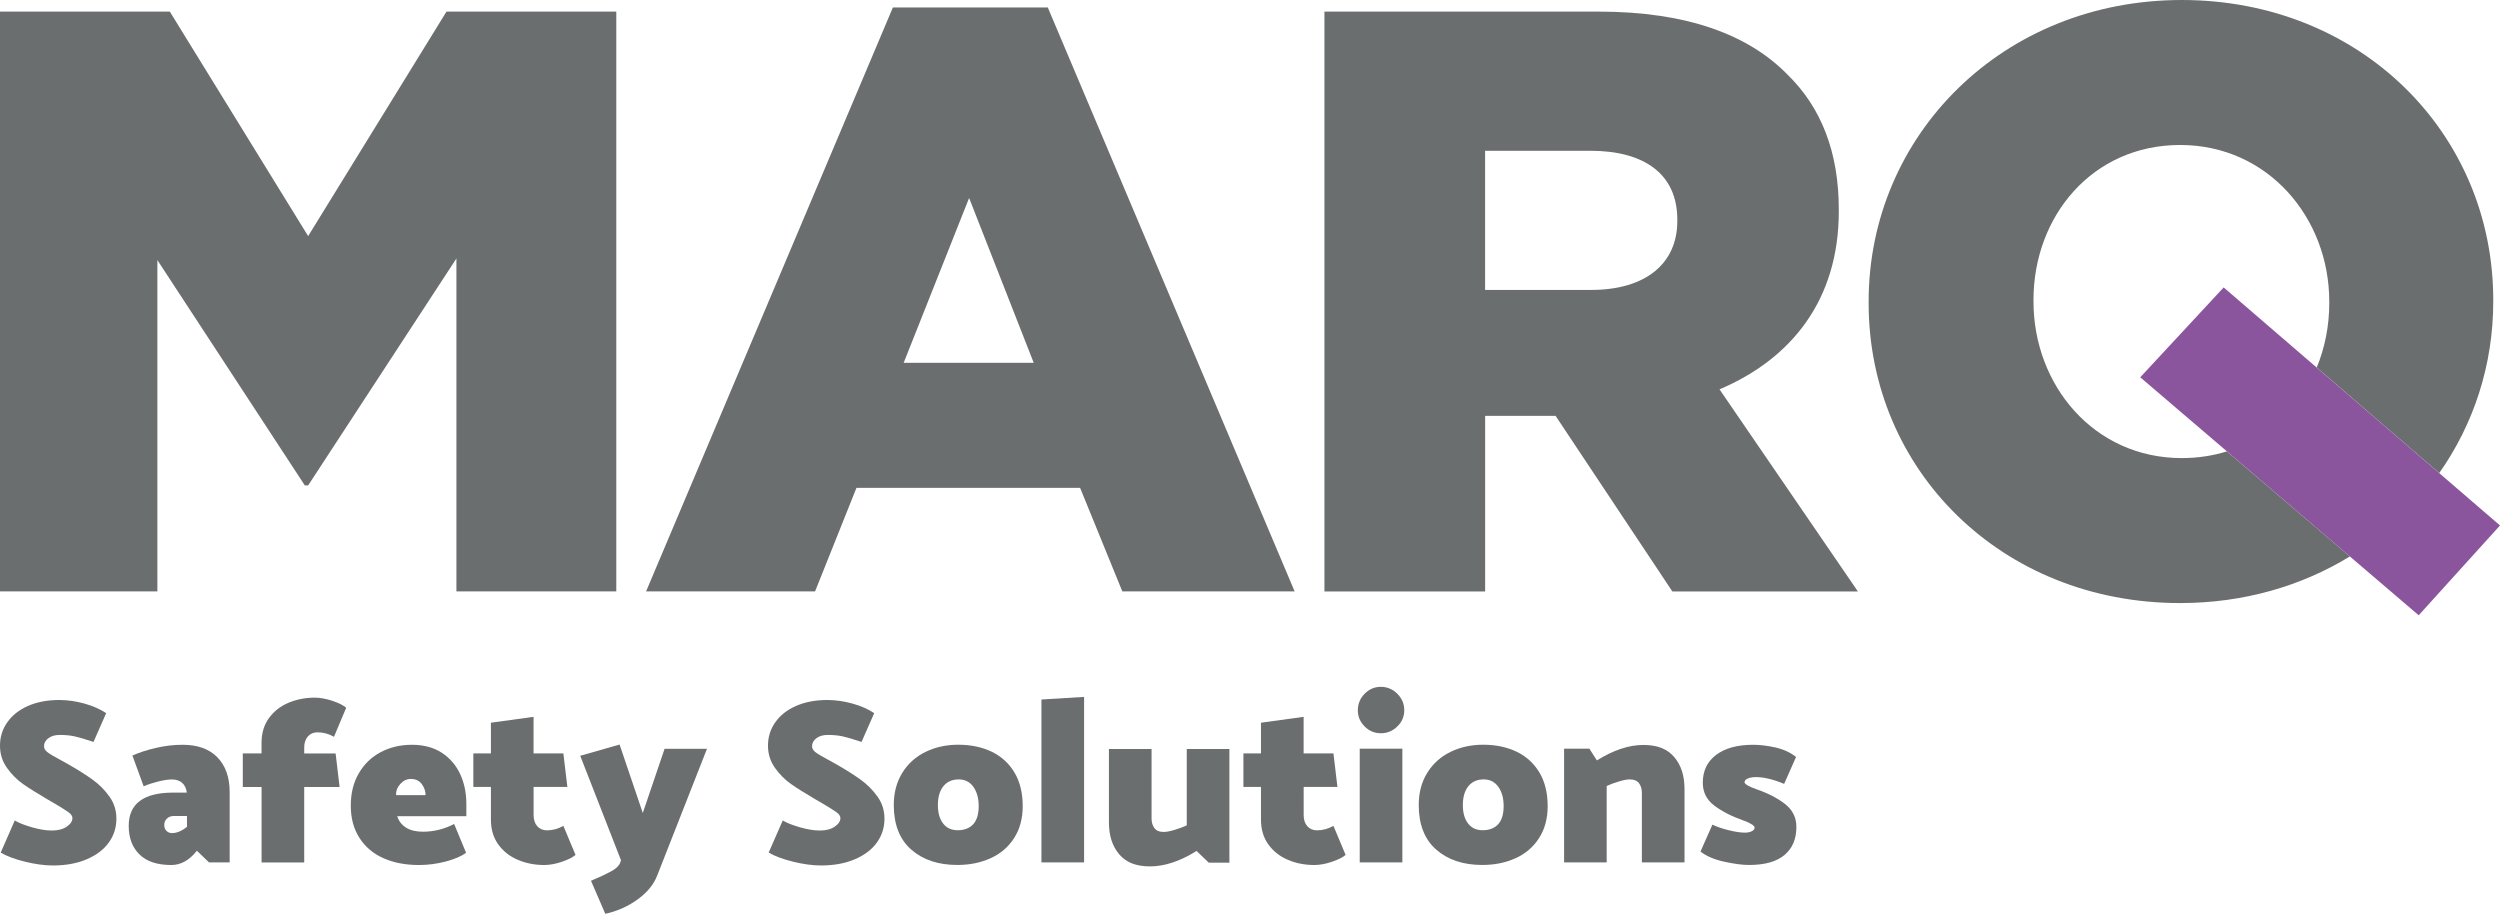
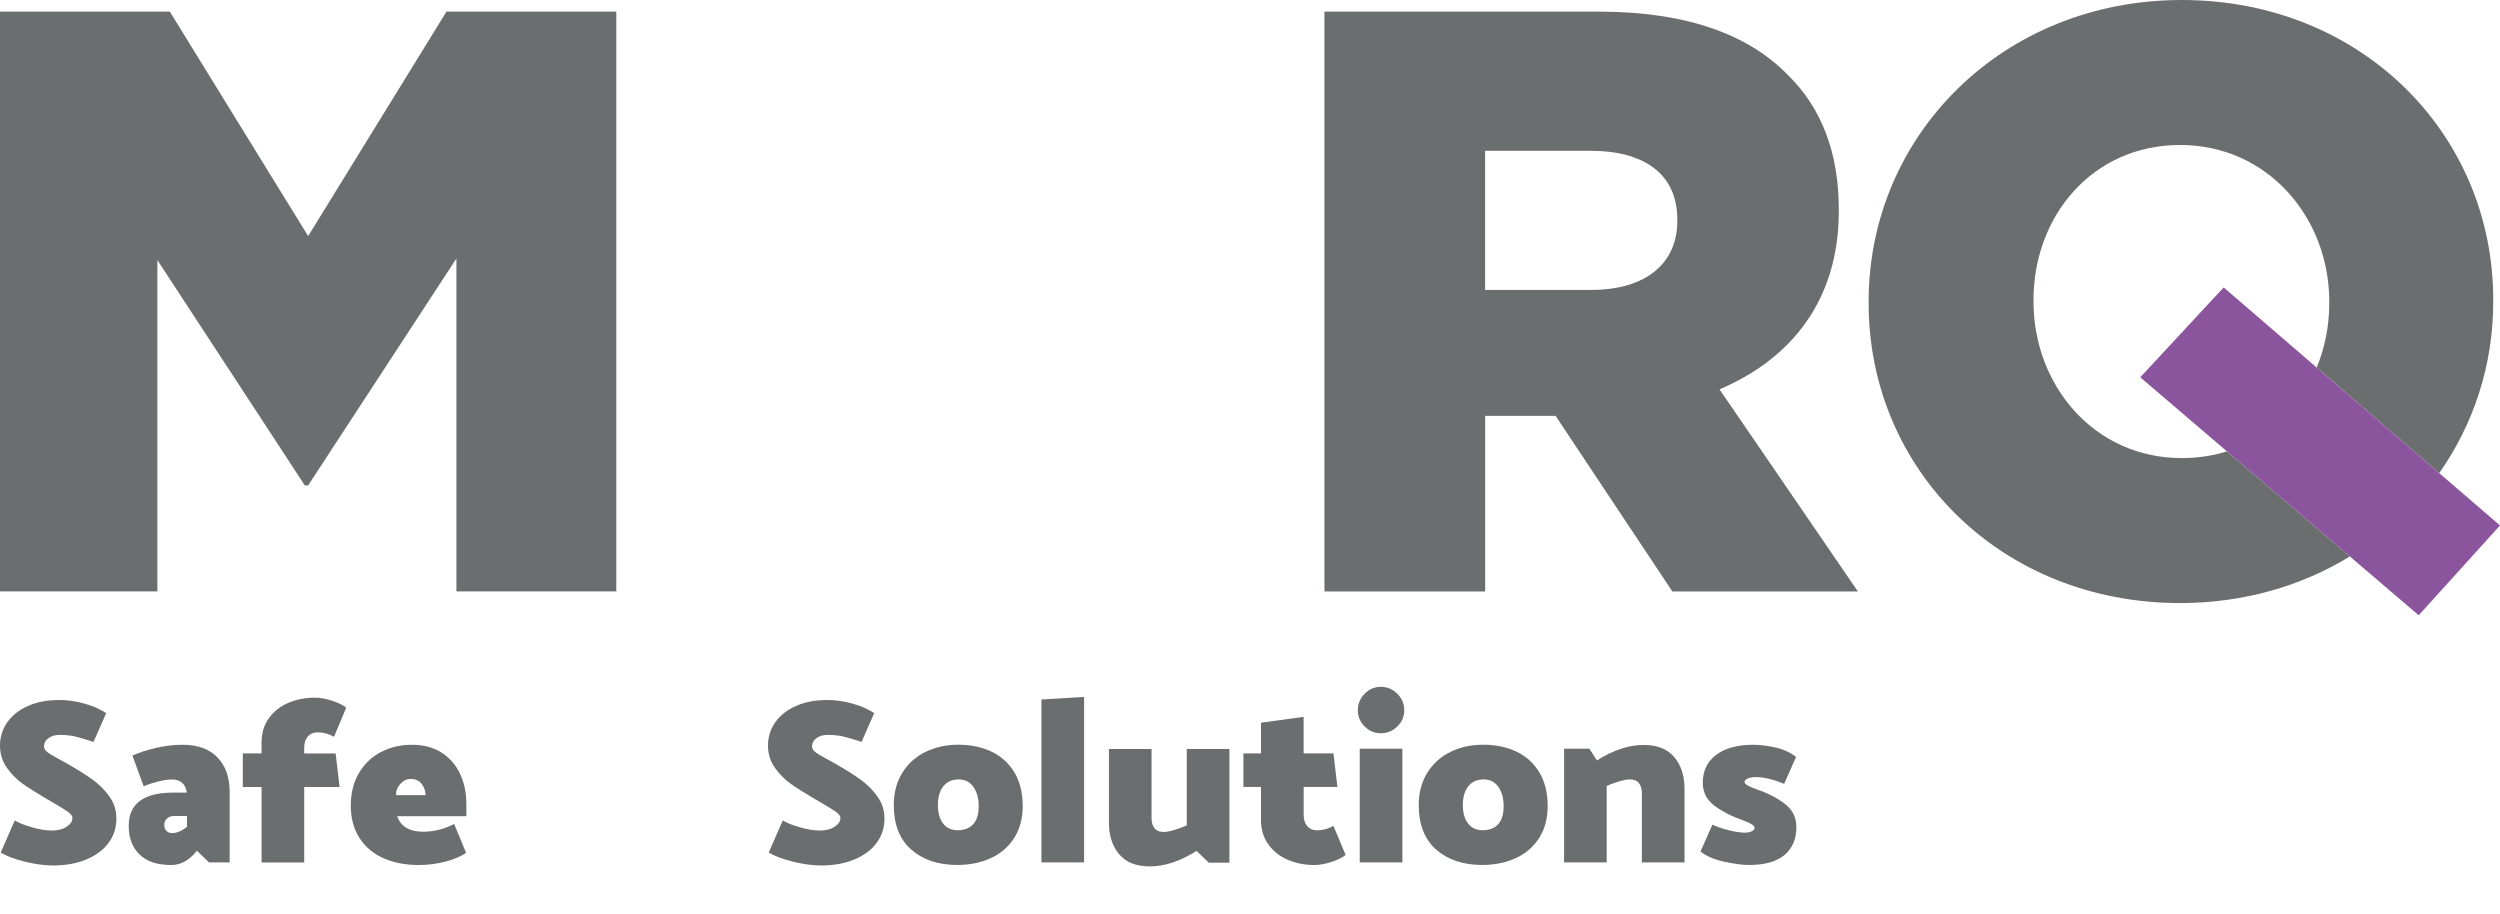
<svg xmlns="http://www.w3.org/2000/svg" id="a" data-name="Laag 1" viewBox="0 0 540.57 197.57">
  <g>
    <path d="M.15,184.35l3.04-6.94c.91,.54,2.17,1.04,3.78,1.49,1.6,.46,3.02,.68,4.23,.68,1.35,0,2.43-.28,3.24-.84,.81-.56,1.22-1.17,1.22-1.85,0-.44-.3-.87-.89-1.29-.59-.42-1.55-1.02-2.86-1.8l-1.57-.91c-2.3-1.35-4.09-2.47-5.37-3.37-1.28-.9-2.43-2.05-3.45-3.47s-1.52-3.02-1.52-4.81c0-1.89,.53-3.59,1.6-5.09,1.06-1.5,2.56-2.68,4.48-3.52,1.93-.84,4.17-1.27,6.74-1.27,1.76,0,3.56,.25,5.4,.76,1.84,.51,3.42,1.2,4.74,2.08l-2.74,6.23c-1.79-.61-3.17-1.01-4.13-1.22-.96-.2-2.02-.3-3.17-.3-1.01,0-1.83,.24-2.46,.71-.63,.47-.94,1.05-.94,1.72,0,.51,.26,.96,.79,1.34,.52,.39,1.39,.9,2.61,1.55l1.82,1.01c2.13,1.22,3.9,2.34,5.32,3.37s2.63,2.25,3.62,3.65c1,1.4,1.49,2.98,1.49,4.74,0,1.96-.56,3.7-1.67,5.22-1.12,1.52-2.71,2.72-4.79,3.6-2.08,.88-4.5,1.32-7.27,1.32-1.79,0-3.79-.27-6-.81-2.21-.54-3.98-1.2-5.3-1.98Z" style="fill: #6b6e6f;" />
    <path d="M31.06,170.01l-2.43-6.64c1.42-.64,3.11-1.19,5.07-1.65,1.96-.46,3.88-.68,5.78-.68,3.28,0,5.79,.91,7.55,2.74,1.76,1.82,2.63,4.33,2.63,7.5v15.2h-4.46l-2.63-2.53c-1.62,2.06-3.46,3.09-5.52,3.09-3.04,0-5.34-.76-6.89-2.28-1.55-1.52-2.33-3.58-2.33-6.18,0-4.8,3.21-7.2,9.63-7.2h2.94c-.14-.95-.48-1.66-1.04-2.13-.56-.47-1.28-.71-2.15-.71-.81,0-1.8,.14-2.96,.43s-2.22,.63-3.17,1.04Zm4.46,8.41c0,.51,.16,.92,.48,1.24,.32,.32,.72,.48,1.19,.48,1.05,0,2.13-.46,3.24-1.37v-2.33h-2.84c-.61,0-1.11,.19-1.5,.56-.39,.37-.58,.84-.58,1.42Z" style="fill: #6b6e6f;" />
    <path d="M52.5,170.16v-7.25h4.05v-2.28c0-2.09,.53-3.88,1.6-5.35,1.06-1.47,2.47-2.58,4.23-3.32,1.76-.74,3.65-1.11,5.68-1.11,1.15,0,2.41,.23,3.78,.68s2.37,.96,3.02,1.5l-2.64,6.28c-1.15-.64-2.33-.96-3.55-.96-.88,0-1.58,.3-2.1,.89-.52,.59-.79,1.39-.79,2.41v1.27h6.79l.86,7.25h-7.65v16.32h-9.22v-16.32h-4.05Z" style="fill: #6b6e6f;" />
    <path d="M100.84,176.49h-14.95c.34,1.05,.97,1.87,1.9,2.46,.93,.59,2.15,.89,3.67,.89,2.33,0,4.58-.56,6.74-1.67l2.58,6.23c-1.01,.74-2.47,1.37-4.38,1.88-1.91,.51-3.86,.76-5.85,.76-2.87,0-5.41-.49-7.63-1.47-2.21-.98-3.94-2.44-5.19-4.38-1.25-1.94-1.88-4.26-1.88-6.97s.57-5,1.72-6.99c1.15-1.99,2.73-3.52,4.74-4.59,2.01-1.06,4.26-1.6,6.77-1.6s4.68,.58,6.44,1.72c1.76,1.15,3.08,2.69,3.98,4.61,.89,1.93,1.34,4.07,1.34,6.44v2.69Zm-15.2-4.56h6.38c0-.84-.27-1.64-.81-2.38-.54-.74-1.33-1.12-2.38-1.12-.84,0-1.6,.35-2.25,1.06-.66,.71-.97,1.52-.94,2.43Z" style="fill: #6b6e6f;" />
-     <path d="M121.82,162.91l.86,7.25h-7.3v6.08c0,1.01,.26,1.82,.79,2.41s1.22,.89,2.1,.89c1.22,0,2.4-.32,3.55-.96l2.63,6.28c-.64,.54-1.65,1.04-3.01,1.5s-2.63,.68-3.78,.68c-2.03,0-3.92-.37-5.68-1.12-1.76-.74-3.17-1.85-4.23-3.32-1.06-1.47-1.6-3.25-1.6-5.35v-7.09h-3.8v-7.25h3.8v-6.64l9.22-1.27v7.91h6.44Z" style="fill: #6b6e6f;" />
-     <path d="M134.08,186.58l.2-.56-8.82-22.6,8.51-2.43,5.02,14.8,4.71-13.88h9.17l-10.79,27.47c-.78,1.96-2.21,3.68-4.31,5.17-2.09,1.49-4.39,2.5-6.89,3.04l-3.09-7.14c1.76-.74,3.18-1.41,4.28-2,1.1-.59,1.76-1.21,2-1.85Z" style="fill: #6b6e6f;" />
    <path d="M166.21,184.35l3.04-6.94c.91,.54,2.17,1.04,3.78,1.49,1.6,.46,3.01,.68,4.23,.68,1.35,0,2.43-.28,3.24-.84,.81-.56,1.22-1.17,1.22-1.85,0-.44-.3-.87-.89-1.29-.59-.42-1.55-1.02-2.86-1.8l-1.57-.91c-2.3-1.35-4.09-2.47-5.37-3.37-1.28-.9-2.43-2.05-3.45-3.47-1.01-1.42-1.52-3.02-1.52-4.81,0-1.89,.53-3.59,1.6-5.09,1.06-1.5,2.56-2.68,4.49-3.52,1.93-.84,4.17-1.27,6.74-1.27,1.76,0,3.56,.25,5.4,.76,1.84,.51,3.42,1.2,4.74,2.08l-2.74,6.23c-1.79-.61-3.17-1.01-4.13-1.22-.96-.2-2.02-.3-3.17-.3-1.01,0-1.83,.24-2.46,.71-.62,.47-.94,1.05-.94,1.72,0,.51,.26,.96,.79,1.34,.52,.39,1.39,.9,2.61,1.55l1.82,1.01c2.13,1.22,3.9,2.34,5.32,3.37s2.63,2.25,3.62,3.65c1,1.4,1.5,2.98,1.5,4.74,0,1.96-.56,3.7-1.67,5.22-1.11,1.52-2.71,2.72-4.79,3.6-2.08,.88-4.5,1.32-7.27,1.32-1.79,0-3.79-.27-6-.81-2.21-.54-3.98-1.2-5.3-1.98Z" style="fill: #6b6e6f;" />
    <path d="M219.29,181.2c-1.23,1.93-2.92,3.38-5.07,4.36-2.15,.98-4.55,1.47-7.22,1.47-4.12,0-7.44-1.11-9.96-3.32-2.52-2.21-3.78-5.43-3.78-9.65,0-2.67,.62-4.99,1.85-6.97,1.23-1.98,2.91-3.48,5.02-4.51s4.47-1.55,7.07-1.55c2.74,0,5.15,.51,7.25,1.52,2.09,1.01,3.73,2.52,4.92,4.51,1.18,1.99,1.77,4.41,1.77,7.25,0,2.67-.62,4.97-1.85,6.89Zm-8.84-2.99c.78-.88,1.17-2.18,1.17-3.9s-.38-3.07-1.14-4.16c-.76-1.08-1.82-1.62-3.17-1.62-1.42,0-2.53,.49-3.32,1.47-.79,.98-1.19,2.33-1.19,4.05s.37,3.02,1.12,4c.74,.98,1.81,1.47,3.19,1.47s2.57-.44,3.34-1.32Z" style="fill: #6b6e6f;" />
    <path d="M225.19,186.47v-35.22l9.22-.56v35.78h-9.22Z" style="fill: #6b6e6f;" />
    <path d="M256.61,161.95h9.22v24.58h-4.46l-2.64-2.53c-3.58,2.23-6.93,3.34-10.03,3.34s-5.2-.87-6.69-2.61-2.23-4.05-2.23-6.92v-15.86h9.22v15c0,.84,.2,1.54,.61,2.1s1.08,.84,2.03,.84c.54,0,1.3-.14,2.28-.43,.98-.29,1.88-.62,2.69-.99v-16.52Z" style="fill: #6b6e6f;" />
    <path d="M288.33,162.91l.86,7.25h-7.3v6.08c0,1.01,.26,1.82,.79,2.41s1.22,.89,2.1,.89c1.22,0,2.4-.32,3.55-.96l2.63,6.28c-.64,.54-1.65,1.04-3.01,1.5s-2.63,.68-3.78,.68c-2.03,0-3.92-.37-5.68-1.12-1.76-.74-3.17-1.85-4.23-3.32-1.06-1.47-1.6-3.25-1.6-5.35v-7.09h-3.8v-7.25h3.8v-6.64l9.22-1.27v7.91h6.44Z" style="fill: #6b6e6f;" />
    <path d="M298.57,158.55c-1.35,0-2.52-.49-3.5-1.47-.98-.98-1.47-2.14-1.47-3.5s.49-2.58,1.47-3.57,2.15-1.5,3.5-1.5,2.58,.5,3.57,1.5c1,1,1.5,2.19,1.5,3.57s-.5,2.52-1.5,3.5c-1,.98-2.19,1.47-3.57,1.47Zm-4.56,27.92v-24.58h9.22v24.58h-9.22Z" style="fill: #6b6e6f;" />
    <path d="M332.8,181.2c-1.23,1.93-2.92,3.38-5.07,4.36-2.15,.98-4.55,1.47-7.22,1.47-4.12,0-7.44-1.11-9.96-3.32-2.52-2.21-3.78-5.43-3.78-9.65,0-2.67,.62-4.99,1.85-6.97,1.23-1.98,2.91-3.48,5.02-4.51s4.47-1.55,7.07-1.55c2.74,0,5.15,.51,7.25,1.52,2.09,1.01,3.73,2.52,4.92,4.51,1.18,1.99,1.77,4.41,1.77,7.25,0,2.67-.62,4.97-1.85,6.89Zm-8.84-2.99c.78-.88,1.17-2.18,1.17-3.9s-.38-3.07-1.14-4.16c-.76-1.08-1.82-1.62-3.17-1.62-1.42,0-2.53,.49-3.32,1.47-.79,.98-1.19,2.33-1.19,4.05s.37,3.02,1.12,4c.74,.98,1.81,1.47,3.19,1.47s2.57-.44,3.34-1.32Z" style="fill: #6b6e6f;" />
    <path d="M347.42,186.47h-9.22v-24.58h5.47l1.62,2.53c3.58-2.23,6.93-3.34,10.03-3.34s5.2,.87,6.69,2.61c1.49,1.74,2.23,4.05,2.23,6.92v15.86h-9.22v-15c0-.84-.2-1.54-.61-2.1s-1.08-.84-2.03-.84c-.54,0-1.3,.14-2.28,.43-.98,.29-1.88,.62-2.69,.99v16.52Z" style="fill: #6b6e6f;" />
    <path d="M367.69,184.14l2.58-5.83c.98,.47,2.17,.88,3.57,1.22,1.4,.34,2.54,.51,3.42,.51,.61,0,1.12-.1,1.52-.3,.41-.2,.61-.47,.61-.81,0-.2-.23-.45-.68-.73s-1.04-.55-1.75-.79c-2.57-.91-4.67-1.99-6.31-3.24s-2.46-2.89-2.46-4.92c0-2.57,.96-4.58,2.89-6.03,1.93-1.45,4.59-2.18,8.01-2.18,1.45,0,3.05,.19,4.79,.58,1.74,.39,3.23,1.07,4.48,2.05l-2.58,5.83c-1.01-.44-2.05-.79-3.12-1.06-1.06-.27-2.04-.41-2.91-.41-.74,0-1.35,.1-1.82,.3-.47,.2-.71,.47-.71,.81,0,.2,.24,.44,.71,.71,.47,.27,1.1,.54,1.88,.81,2.53,.88,4.6,1.95,6.21,3.22,1.6,1.27,2.41,2.91,2.41,4.94,0,2.6-.86,4.62-2.58,6.06-1.72,1.44-4.27,2.15-7.65,2.15-1.45,0-3.25-.24-5.4-.71-2.15-.47-3.84-1.2-5.09-2.18Z" style="fill: #6b6e6f;" />
  </g>
  <polygon points="0 2.51 36.72 2.51 66.63 51.05 96.54 2.51 133.26 2.51 133.26 127.88 98.69 127.88 98.69 55.89 66.63 104.96 65.91 104.96 34.03 56.24 34.03 127.88 0 127.88 0 2.51" style="fill: #6b6e6f;" />
-   <path d="M193.07,1.61h33.49l53.38,126.27h-37.26l-9.13-22.39h-48.36l-8.95,22.39h-36.54L193.07,1.61Zm30.45,76.84l-13.97-35.64-14.15,35.64h28.12Z" style="fill: #6b6e6f;" />
  <path d="M286.38,2.51h59.29c19.16,0,32.42,5.02,40.83,13.61,7.35,7.17,11.1,16.84,11.1,29.2v.36c0,19.16-10.21,31.88-25.79,38.51l29.92,43.7h-40.12l-25.25-37.97h-15.23v37.97h-34.75V2.51Zm57.67,60.18c11.82,0,18.63-5.73,18.63-14.87v-.35c0-9.85-7.16-14.87-18.81-14.87h-22.75v30.09h22.93Z" style="fill: #6b6e6f;" />
  <path d="M481.52,97.6c-3.02,.94-6.28,1.45-9.76,1.45-18.99,0-32.06-15.76-32.06-33.85v-.36c0-18.09,12.72-33.49,31.71-33.49s32.24,15.76,32.24,33.85v.36c0,4.92-.95,9.64-2.71,13.91l26.49,22.82c7.42-10.53,11.68-23.31,11.68-37.09v-.36c0-36-28.66-64.84-67.35-64.84s-67.71,29.2-67.71,65.2v.36c0,36,28.66,64.84,67.35,64.84,13.75,0,26.27-3.7,36.71-10.08l-26.59-22.72Z" style="fill: #6b6e6f;" />
  <polygon points="462.78 81.58 480.82 62.15 540.57 113.62 522.99 133.04 462.78 81.58" style="fill: #8b559d;" />
</svg>